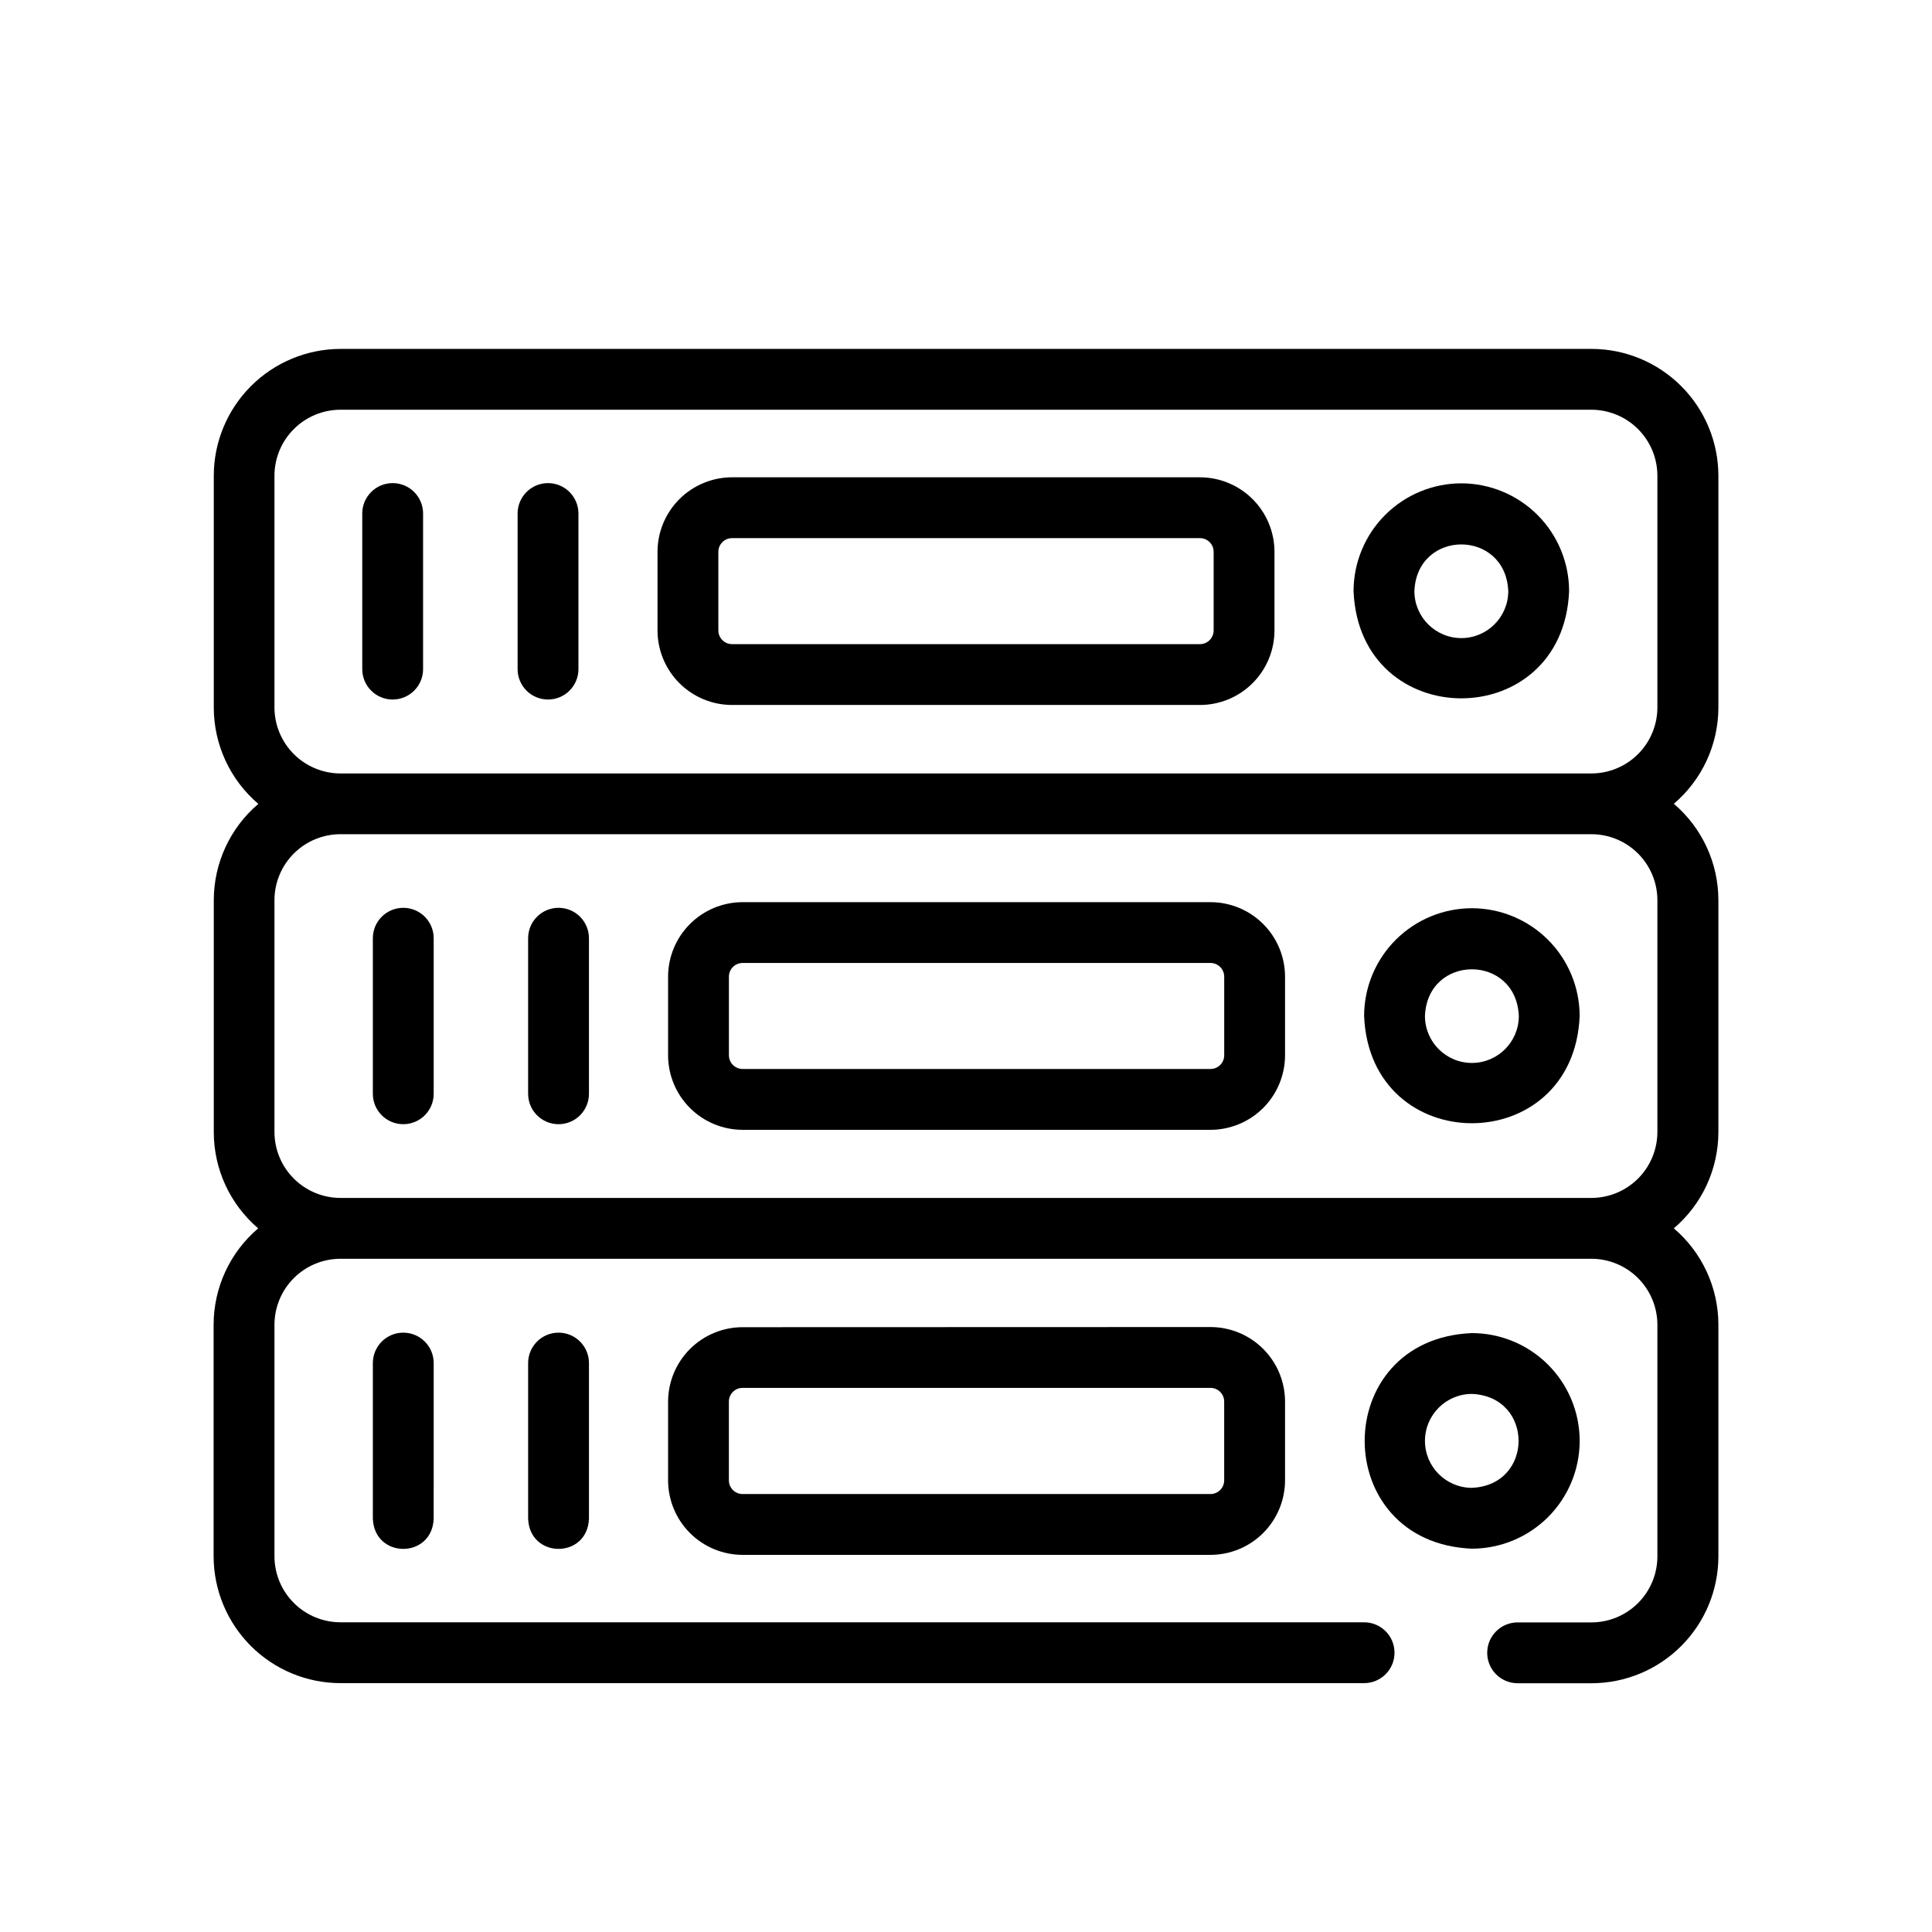
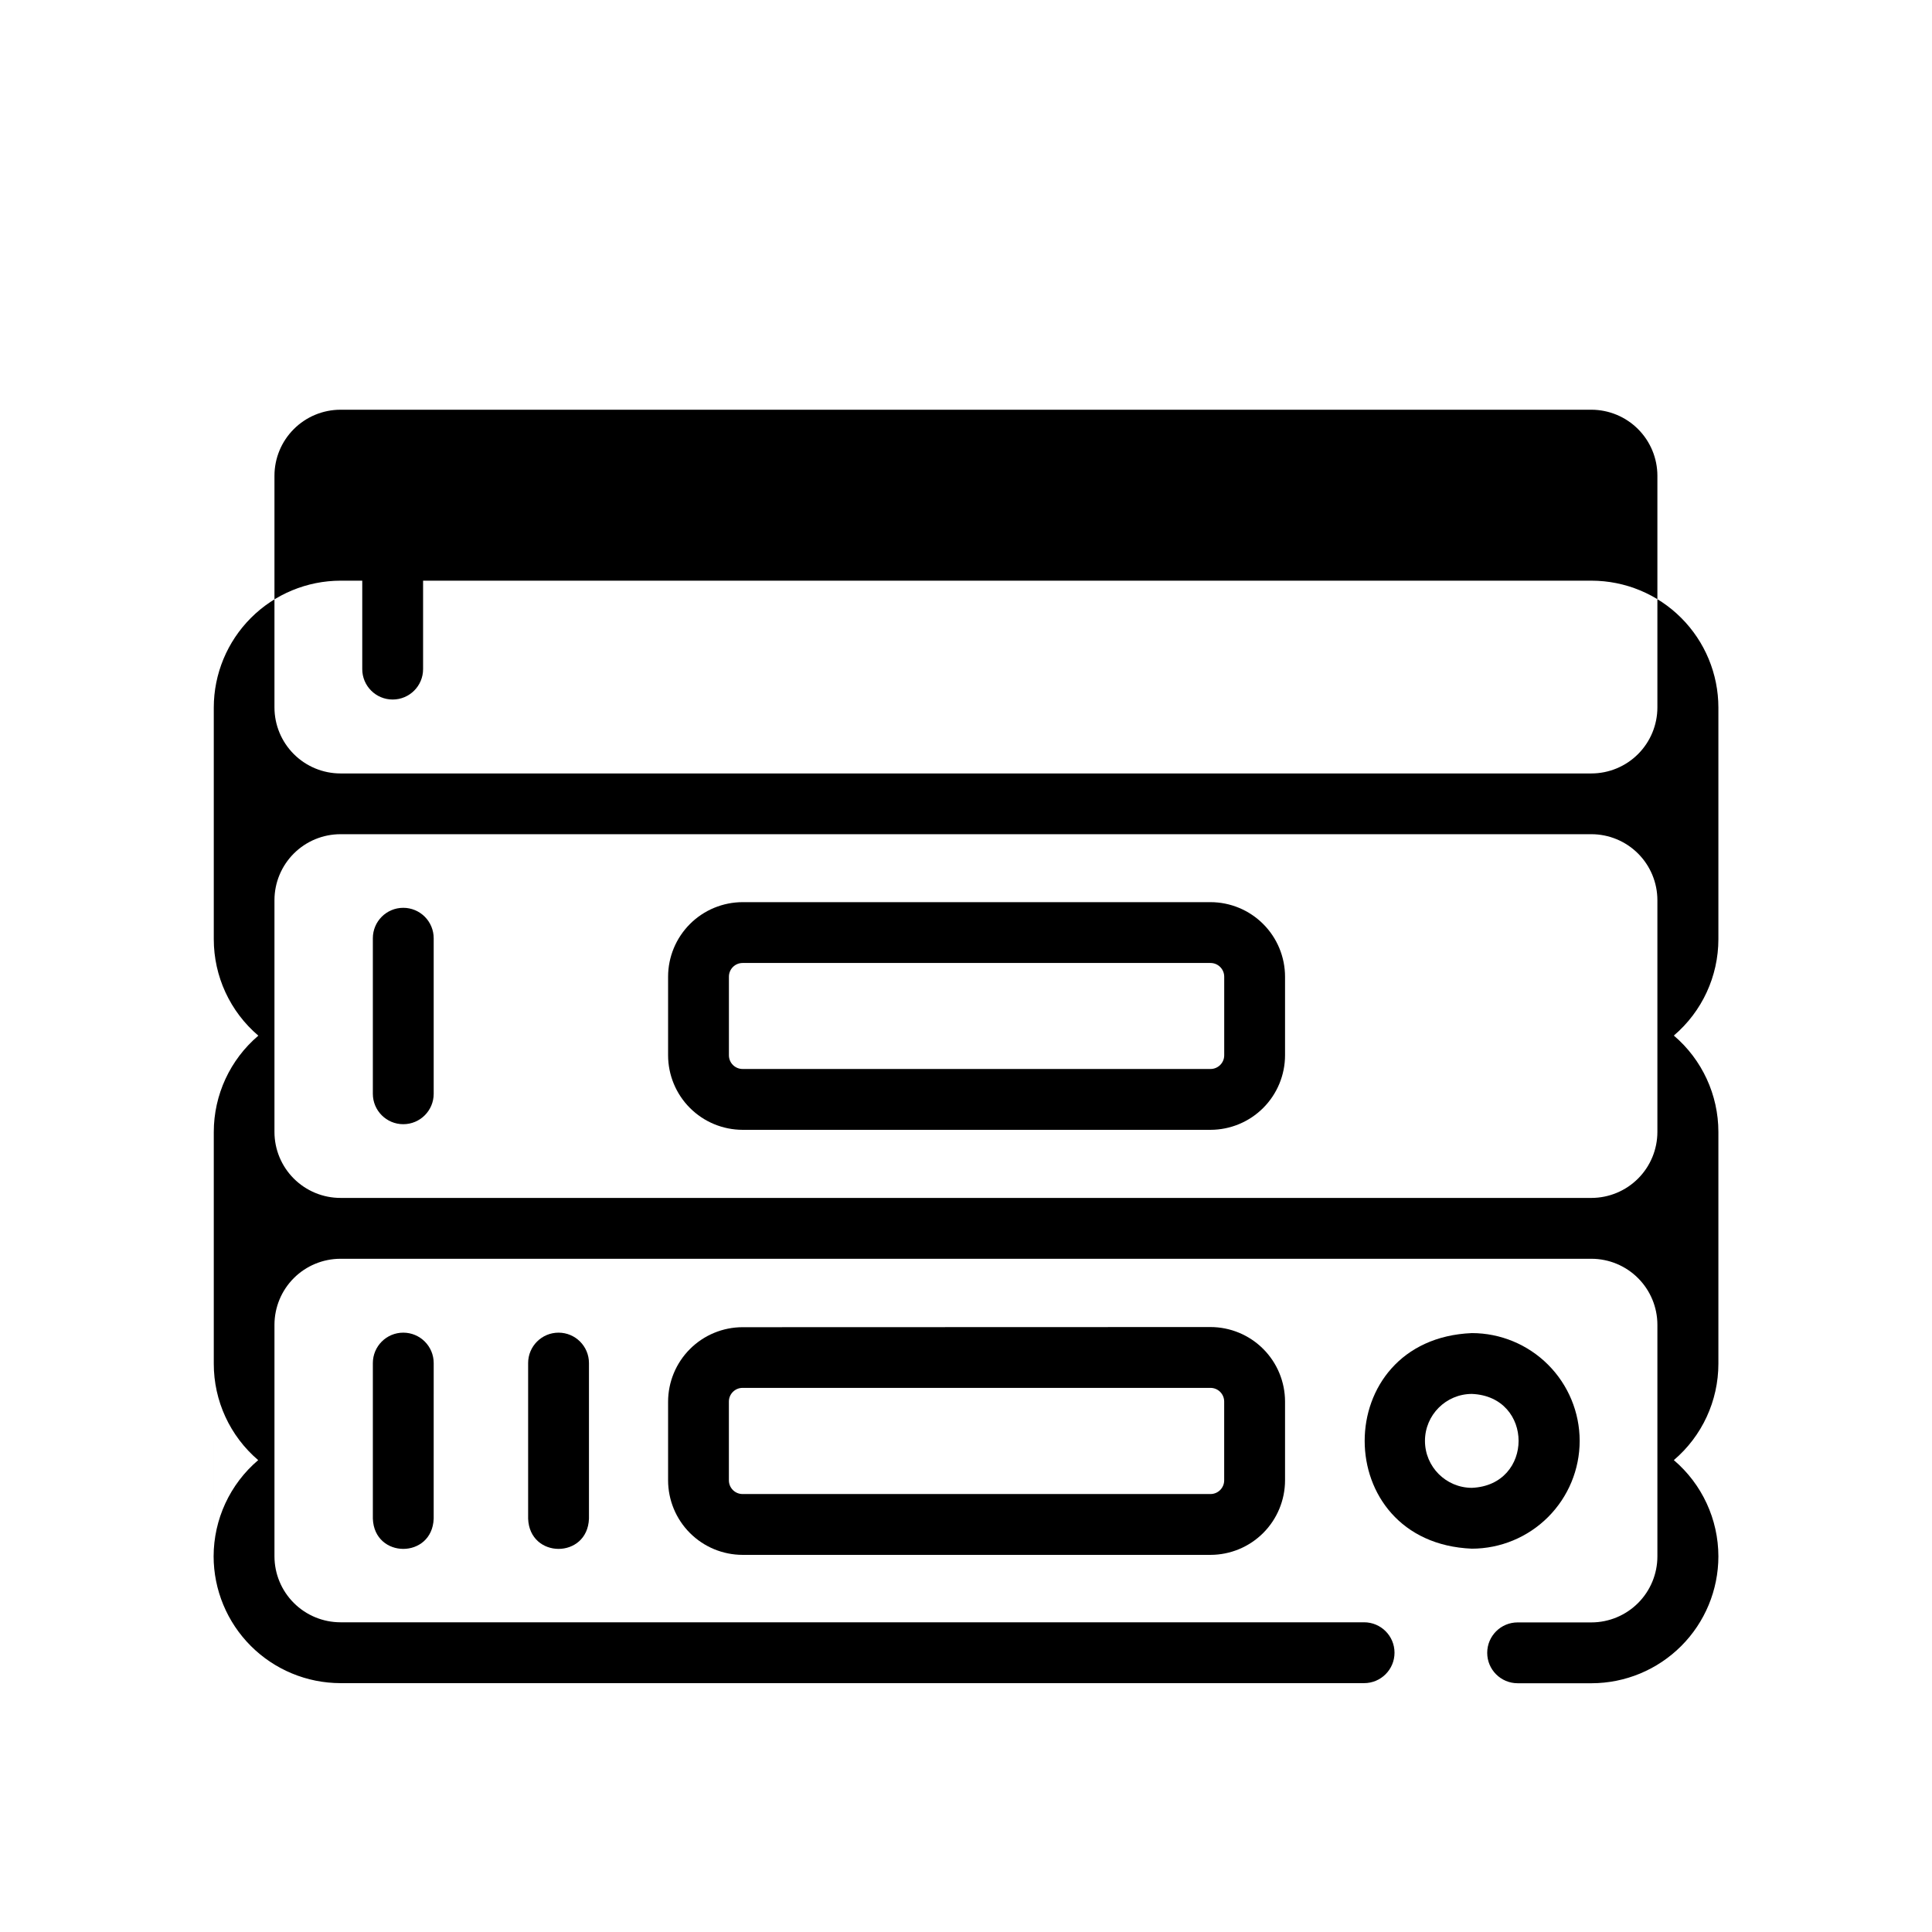
<svg xmlns="http://www.w3.org/2000/svg" fill="#000000" width="800px" height="800px" version="1.1" viewBox="144 144 512 512">
  <g>
-     <path d="m200.61 495.04v61.395-0.004c0.012 8.914 3.559 17.457 9.859 23.758s14.844 9.848 23.758 9.859h271.27c4.453 0 8.062-3.609 8.062-8.062s-3.609-8.062-8.062-8.062h-271.27c-4.641-0.004-9.086-1.848-12.363-5.129-3.281-3.277-5.125-7.723-5.129-12.363v-61.391c0.016-4.633 1.863-9.066 5.141-12.34 3.281-3.269 7.719-5.109 12.352-5.113h331.51-0.004c4.637 0.004 9.082 1.848 12.359 5.125 3.281 3.277 5.125 7.719 5.133 12.355v61.395c-0.004 4.637-1.848 9.086-5.129 12.363-3.277 3.281-7.723 5.125-12.363 5.129h-19.547c-4.453 0-8.062 3.609-8.062 8.062 0 4.449 3.609 8.059 8.062 8.059h19.59c8.91-0.008 17.453-3.555 23.754-9.855 6.305-6.301 9.848-14.844 9.859-23.758v-61.422c-0.012-9.824-4.328-19.148-11.809-25.516 7.488-6.371 11.805-15.707 11.809-25.543v-61.426c-0.004-9.832-4.32-19.168-11.809-25.543 7.484-6.371 11.801-15.703 11.809-25.531v-61.406c-0.012-8.91-3.555-17.453-9.859-23.754-6.301-6.305-14.844-9.848-23.754-9.859h-331.51c-8.91 0.012-17.457 3.555-23.758 9.859-6.301 6.301-9.848 14.844-9.855 23.754v61.406c0 9.836 4.316 19.176 11.809 25.555-7.492 6.371-11.809 15.707-11.809 25.543v61.395c-0.012 9.828 4.289 19.172 11.77 25.551-7.484 6.367-11.801 15.691-11.812 25.516zm16.125-163.56v-61.406c0.004-4.637 1.848-9.082 5.129-12.359 3.277-3.281 7.723-5.125 12.363-5.133h331.51-0.004c4.641 0.008 9.086 1.852 12.363 5.133 3.281 3.277 5.125 7.723 5.129 12.359v61.406c-0.004 4.637-1.848 9.082-5.129 12.363-3.277 3.277-7.723 5.125-12.363 5.129h-331.51 0.004c-4.641-0.004-9.086-1.852-12.363-5.129-3.281-3.281-5.125-7.727-5.129-12.363zm0 112.49v-61.418c0.004-4.633 1.848-9.078 5.129-12.359 3.277-3.277 7.727-5.117 12.363-5.121h331.51-0.004c4.637 0.004 9.086 1.844 12.363 5.121 3.281 3.281 5.125 7.727 5.129 12.359v61.395c0.004 4.637-1.832 9.082-5.106 12.367-3.269 3.281-7.711 5.133-12.344 5.148h-331.51c-4.648 0.008-9.109-1.836-12.398-5.121-3.289-3.285-5.137-7.742-5.133-12.395z" />
-     <path d="m531.27 272.09c-7.57 0.008-14.832 3.023-20.188 8.379s-8.367 12.613-8.375 20.188c1.57 37.887 55.559 37.875 57.121 0-0.008-7.57-3.019-14.832-8.375-20.188-5.352-5.352-12.609-8.367-20.184-8.379zm0 41.012c-6.867-0.004-12.438-5.574-12.441-12.445 0.684-16.504 24.184-16.504 24.879 0-0.008 6.867-5.57 12.434-12.438 12.445z" />
-     <path d="m462 270.49h-124c-5.238 0.008-10.258 2.09-13.961 5.793-3.699 3.699-5.785 8.723-5.789 13.957v20.836c0.004 5.238 2.09 10.258 5.789 13.961 3.703 3.703 8.723 5.785 13.961 5.789h124c5.238-0.004 10.258-2.086 13.961-5.789s5.785-8.723 5.789-13.961v-20.836c-0.004-5.234-2.086-10.258-5.789-13.957-3.703-3.703-8.723-5.785-13.961-5.793zm3.629 40.586c-0.004 2.004-1.625 3.625-3.629 3.629h-124c-2-0.004-3.621-1.625-3.629-3.629v-20.836c0-2.004 1.625-3.629 3.629-3.629h124c2.004 0 3.629 1.625 3.629 3.629z" />
-     <path d="m534.06 384.69c-7.57 0.008-14.828 3.019-20.184 8.375-5.352 5.352-8.363 12.609-8.371 20.184 1.562 37.898 55.559 37.887 57.121 0-0.012-7.574-3.023-14.832-8.379-20.184-5.356-5.356-12.617-8.367-20.188-8.375zm0 41c-6.867-0.008-12.43-5.578-12.434-12.441 0.684-16.504 24.184-16.496 24.879 0-0.008 6.867-5.574 12.438-12.445 12.441z" />
+     <path d="m200.61 495.04v61.395-0.004c0.012 8.914 3.559 17.457 9.859 23.758s14.844 9.848 23.758 9.859h271.27c4.453 0 8.062-3.609 8.062-8.062s-3.609-8.062-8.062-8.062h-271.27c-4.641-0.004-9.086-1.848-12.363-5.129-3.281-3.277-5.125-7.723-5.129-12.363v-61.391c0.016-4.633 1.863-9.066 5.141-12.34 3.281-3.269 7.719-5.109 12.352-5.113h331.51-0.004c4.637 0.004 9.082 1.848 12.359 5.125 3.281 3.277 5.125 7.719 5.133 12.355v61.395c-0.004 4.637-1.848 9.086-5.129 12.363-3.277 3.281-7.723 5.125-12.363 5.129h-19.547c-4.453 0-8.062 3.609-8.062 8.062 0 4.449 3.609 8.059 8.062 8.059h19.59c8.91-0.008 17.453-3.555 23.754-9.855 6.305-6.301 9.848-14.844 9.859-23.758c-0.012-9.824-4.328-19.148-11.809-25.516 7.488-6.371 11.805-15.707 11.809-25.543v-61.426c-0.004-9.832-4.32-19.168-11.809-25.543 7.484-6.371 11.801-15.703 11.809-25.531v-61.406c-0.012-8.91-3.555-17.453-9.859-23.754-6.301-6.305-14.844-9.848-23.754-9.859h-331.51c-8.91 0.012-17.457 3.555-23.758 9.859-6.301 6.301-9.848 14.844-9.855 23.754v61.406c0 9.836 4.316 19.176 11.809 25.555-7.492 6.371-11.809 15.707-11.809 25.543v61.395c-0.012 9.828 4.289 19.172 11.77 25.551-7.484 6.367-11.801 15.691-11.812 25.516zm16.125-163.56v-61.406c0.004-4.637 1.848-9.082 5.129-12.359 3.277-3.281 7.723-5.125 12.363-5.133h331.51-0.004c4.641 0.008 9.086 1.852 12.363 5.133 3.281 3.277 5.125 7.723 5.129 12.359v61.406c-0.004 4.637-1.848 9.082-5.129 12.363-3.277 3.277-7.723 5.125-12.363 5.129h-331.51 0.004c-4.641-0.004-9.086-1.852-12.363-5.129-3.281-3.281-5.125-7.727-5.129-12.363zm0 112.49v-61.418c0.004-4.633 1.848-9.078 5.129-12.359 3.277-3.277 7.727-5.117 12.363-5.121h331.51-0.004c4.637 0.004 9.086 1.844 12.363 5.121 3.281 3.281 5.125 7.727 5.129 12.359v61.395c0.004 4.637-1.832 9.082-5.106 12.367-3.269 3.281-7.711 5.133-12.344 5.148h-331.51c-4.648 0.008-9.109-1.836-12.398-5.121-3.289-3.285-5.137-7.742-5.133-12.395z" />
    <path d="m464.8 383.08h-124c-5.234 0.008-10.254 2.09-13.957 5.793-3.699 3.699-5.785 8.719-5.793 13.953v20.84c0.008 5.234 2.09 10.258 5.793 13.957 3.699 3.703 8.723 5.785 13.957 5.793h124c5.238-0.008 10.254-2.094 13.957-5.793 3.703-3.703 5.785-8.723 5.793-13.957v-20.84c-0.008-5.234-2.09-10.254-5.793-13.953-3.703-3.703-8.719-5.785-13.957-5.793zm3.629 40.586c0 2.004-1.625 3.625-3.629 3.625h-124c-2.004 0-3.629-1.621-3.629-3.625v-20.84c0-2 1.625-3.625 3.629-3.625h124c2.004 0.004 3.625 1.625 3.629 3.625z" />
    <path d="m562.63 525.85c-0.008-7.574-3.019-14.836-8.375-20.191-5.356-5.356-12.617-8.367-20.191-8.375-37.887 1.57-37.875 55.57 0 57.133 7.574-0.012 14.836-3.023 20.191-8.379 5.356-5.356 8.367-12.613 8.375-20.188zm-41 0c0.004-6.867 5.566-12.434 12.434-12.445 16.504 0.684 16.504 24.184 0 24.887-6.867-0.012-12.43-5.578-12.434-12.441z" />
    <path d="m340.8 495.72c-5.234 0.004-10.258 2.086-13.957 5.789-3.703 3.703-5.785 8.723-5.793 13.961v20.836c0.008 5.238 2.09 10.258 5.793 13.961 3.699 3.703 8.723 5.785 13.957 5.789h124c5.238-0.008 10.254-2.09 13.957-5.793s5.785-8.723 5.793-13.957v-20.879c-0.008-5.234-2.09-10.254-5.793-13.953-3.703-3.703-8.719-5.785-13.957-5.793zm127.62 19.75v20.836c0 2.004-1.625 3.629-3.629 3.629h-124c-2.004 0-3.629-1.625-3.629-3.629v-20.879c0-2 1.625-3.625 3.629-3.625h124c0.965 0 1.887 0.383 2.566 1.062 0.68 0.68 1.062 1.602 1.062 2.562z" />
    <path d="m248.06 272.03c-4.449 0-8.059 3.609-8.059 8.062v41.23c0 4.453 3.609 8.059 8.059 8.059 4.453 0 8.062-3.606 8.062-8.059v-41.23c0-2.141-0.852-4.191-2.363-5.703-1.512-1.512-3.559-2.359-5.699-2.359z" />
-     <path d="m289.23 272.03c-4.453 0-8.059 3.609-8.059 8.062v41.23c0 4.453 3.606 8.059 8.059 8.059s8.062-3.606 8.062-8.059v-41.23c0-2.141-0.852-4.191-2.363-5.703-1.512-1.512-3.562-2.359-5.699-2.359z" />
    <path d="m250.87 384.58c-4.453 0-8.062 3.609-8.062 8.062v41.223-0.004c0 4.453 3.609 8.062 8.062 8.062s8.062-3.609 8.062-8.062v-41.219c0-2.141-0.852-4.191-2.363-5.703-1.512-1.512-3.562-2.359-5.699-2.359z" />
-     <path d="m292.02 384.58c-4.453 0-8.062 3.609-8.062 8.062v41.223-0.004c0 4.453 3.609 8.062 8.062 8.062 4.449 0 8.059-3.609 8.059-8.062v-41.219c0-2.141-0.848-4.191-2.359-5.703-1.512-1.512-3.562-2.359-5.699-2.359z" />
    <path d="m242.81 505.23v41.23c0.395 10.672 15.73 10.691 16.121 0l0.004-41.23c0-4.453-3.609-8.062-8.062-8.062s-8.062 3.609-8.062 8.062z" />
    <path d="m283.96 505.23v41.23c0.395 10.672 15.73 10.691 16.121 0v-41.23c0-4.453-3.609-8.062-8.059-8.062-4.453 0-8.062 3.609-8.062 8.062z" />
  </g>
</svg>